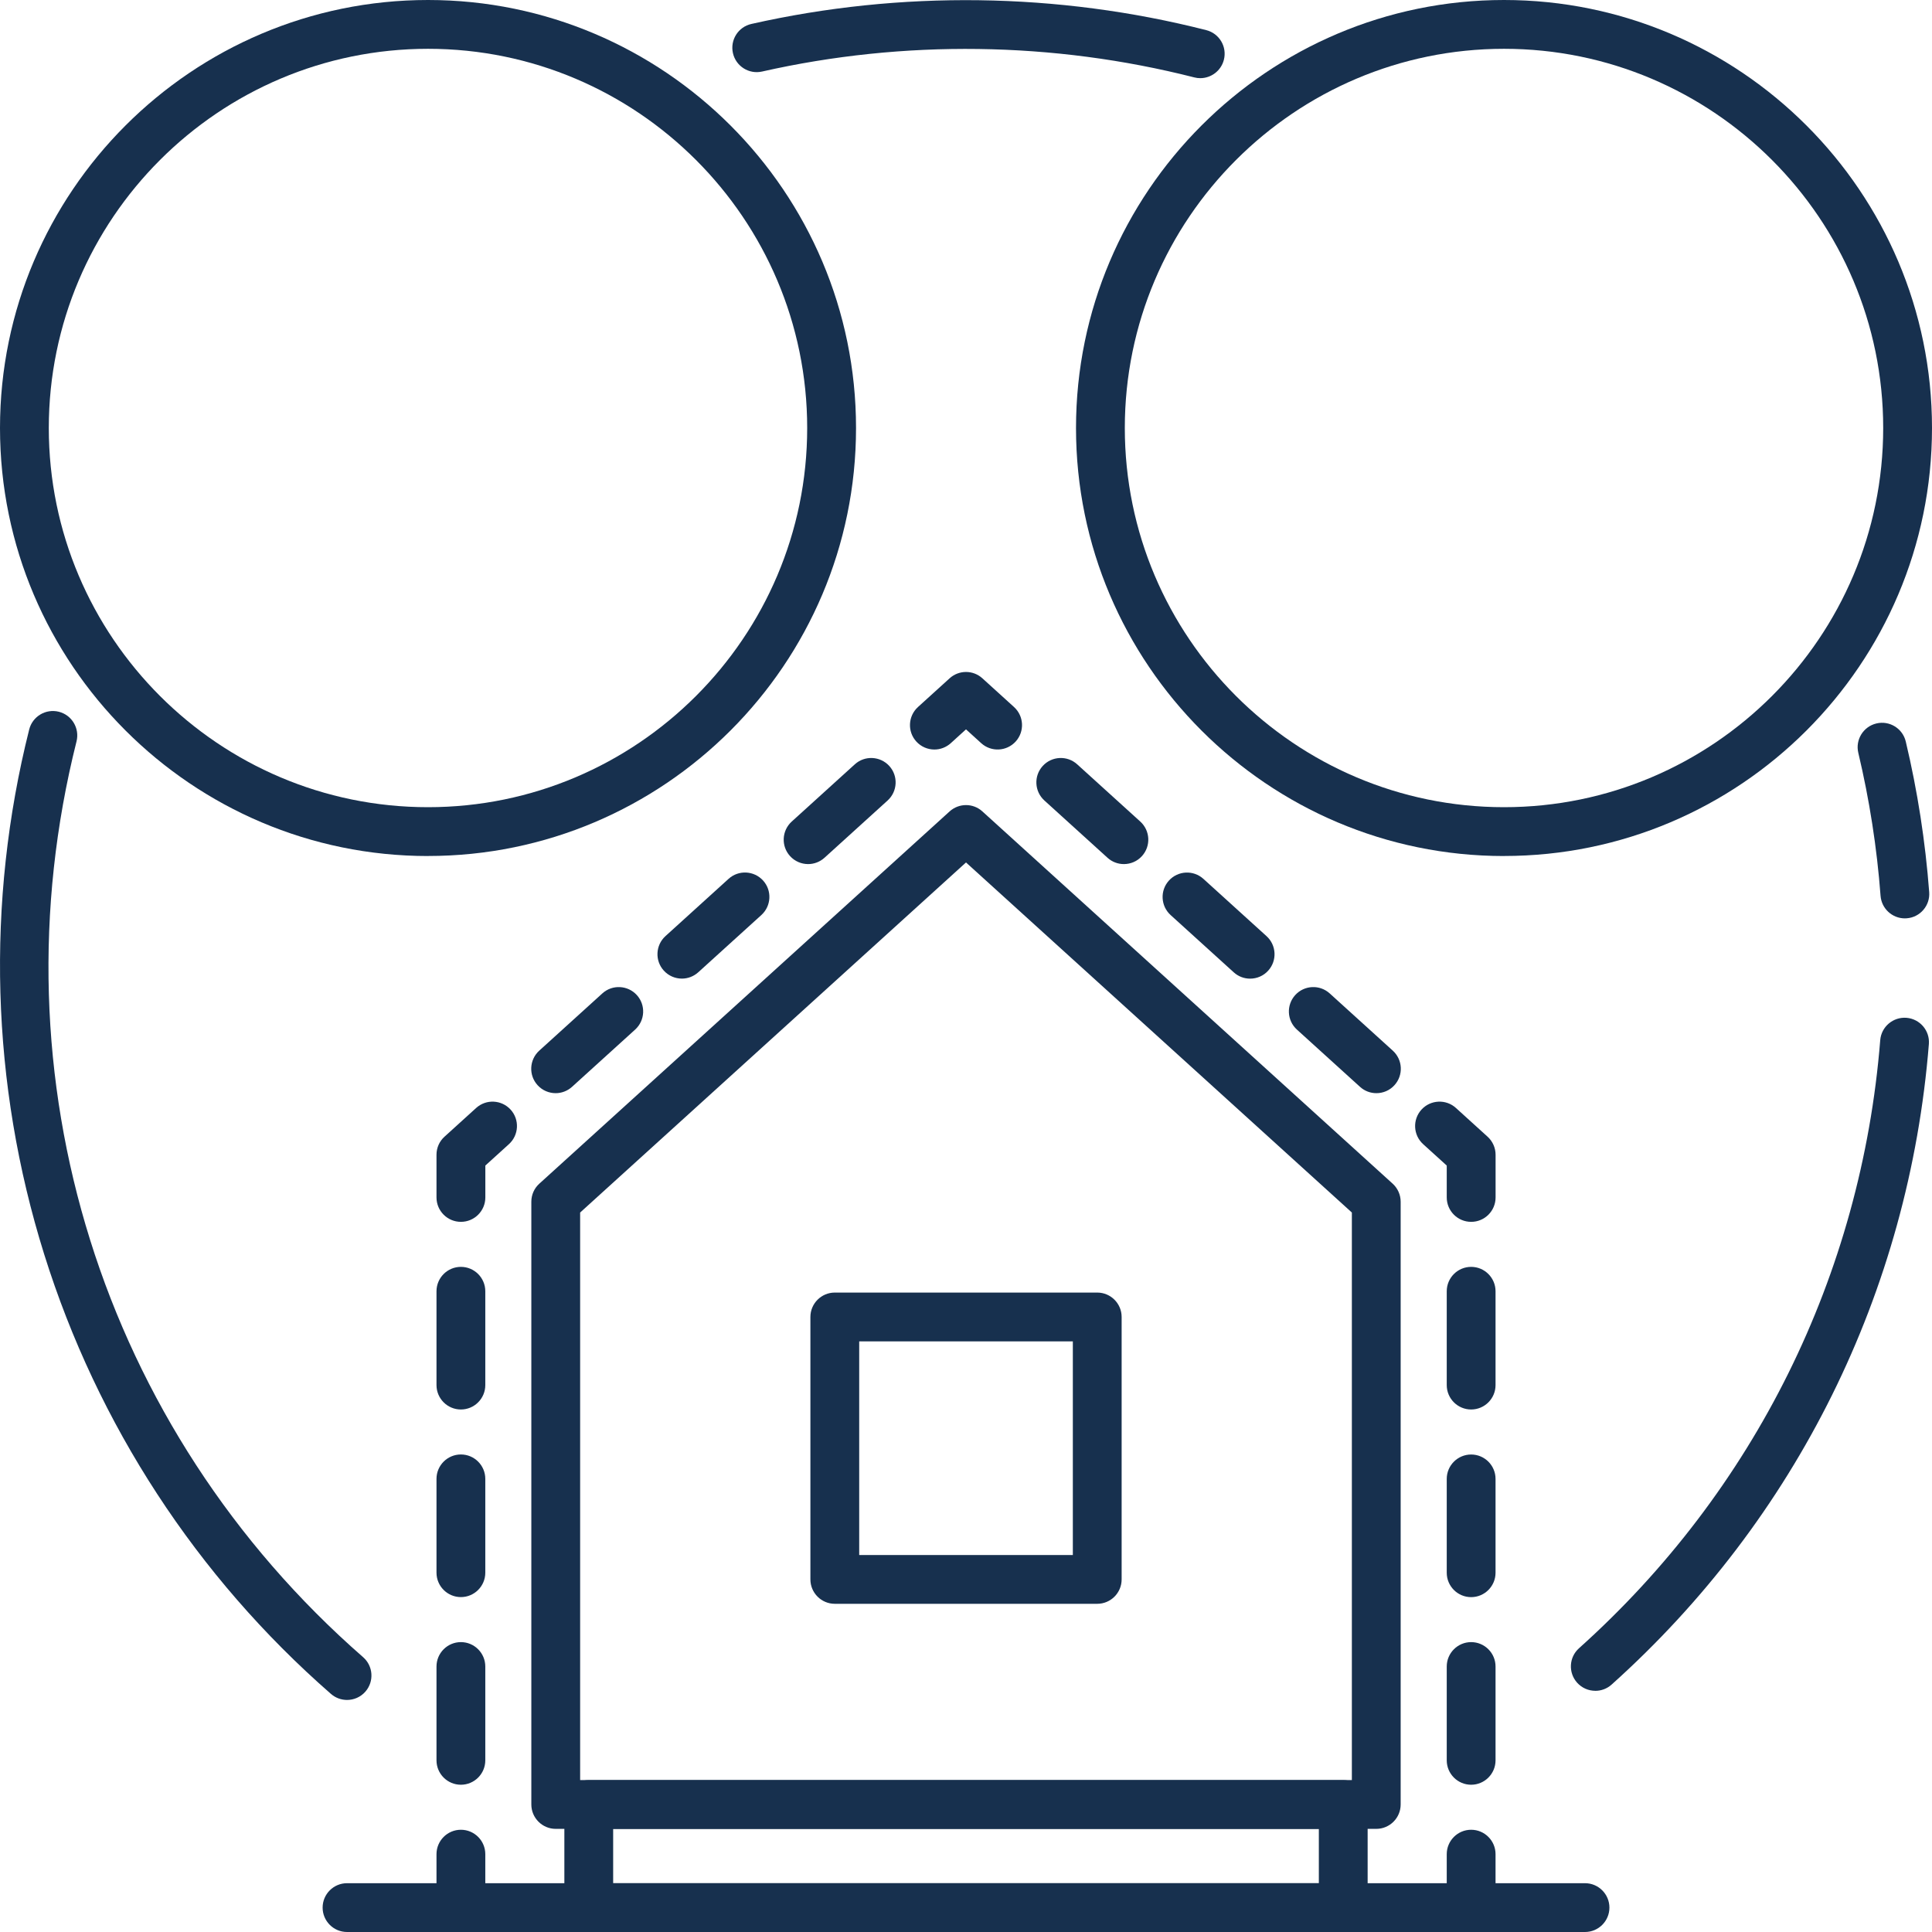
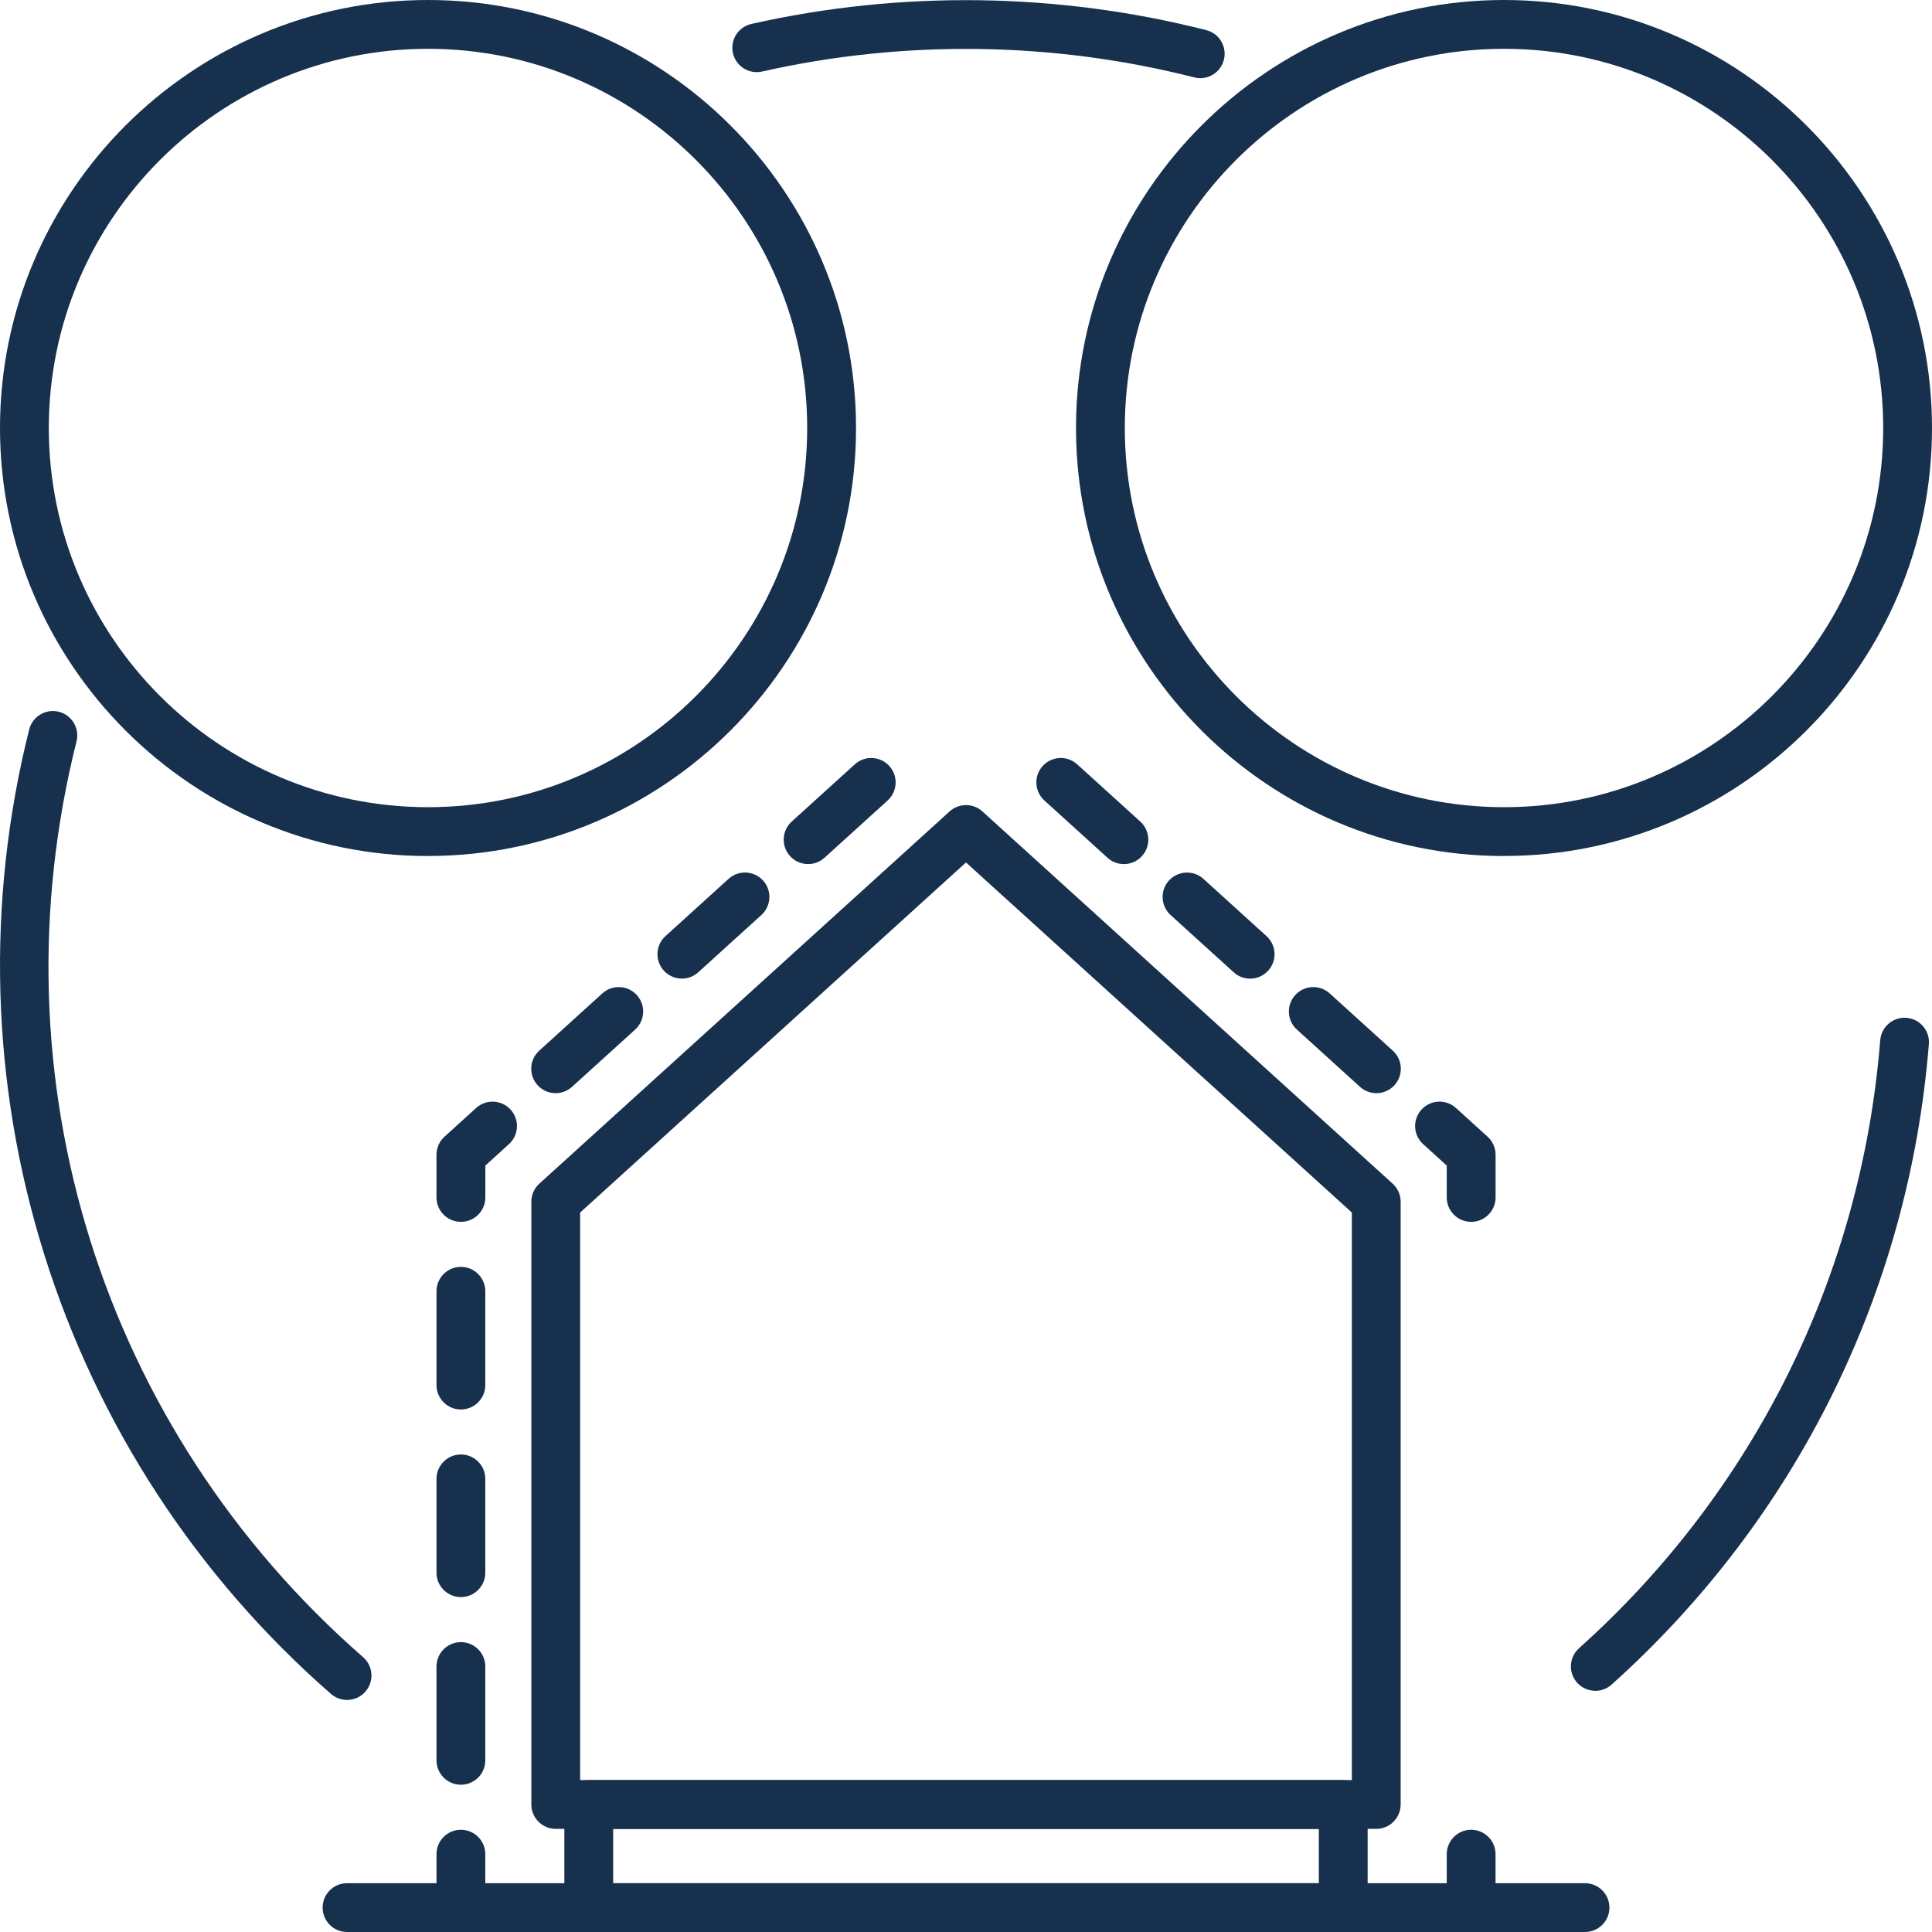
<svg xmlns="http://www.w3.org/2000/svg" id="Layer_2" data-name="Layer 2" viewBox="0 0 475.06 475.06">
  <defs>
    <style> .cls-1 { fill: #17304e; } </style>
  </defs>
  <g id="Layer_1-2" data-name="Layer 1">
    <g>
      <path class="cls-1" d="M392.27,415.75c-1.65,0-3.28-.67-4.47-1.99-2.21-2.47-2.01-6.26.46-8.47,43.13-38.67,69.44-91.77,74.07-149.52.26-3.3,3.17-5.76,6.46-5.5,3.3.27,5.77,3.16,5.5,6.46-4.88,60.83-32.58,116.76-78.02,157.5-1.15,1.03-2.58,1.53-4,1.53Z" />
-       <path class="cls-1" d="M468.39,225.82c-3.11,0-5.74-2.4-5.98-5.55-.89-11.81-2.73-23.63-5.47-35.15-.77-3.22,1.22-6.46,4.45-7.23,3.22-.77,6.46,1.23,7.22,4.45,2.89,12.13,4.82,24.59,5.76,37.03.25,3.3-2.23,6.19-5.53,6.43-.15.01-.31.02-.46.02Z" />
      <path class="cls-1" d="M295.13,19.22c-.49,0-.99-.06-1.48-.19-34.64-8.82-71.39-9.32-106.26-1.44-3.23.73-6.44-1.3-7.17-4.53-.73-3.23,1.3-6.44,4.53-7.17,36.71-8.29,75.39-7.77,111.86,1.52,3.21.82,5.15,4.08,4.33,7.29-.69,2.71-3.13,4.52-5.81,4.52Z" />
      <path class="cls-1" d="M85.33,418c-1.4,0-2.81-.49-3.95-1.48-33.04-28.86-57.42-66.25-70.52-108.12-13.1-41.87-14.37-86.49-3.68-129.03.81-3.21,4.07-5.16,7.28-4.36,3.21.81,5.16,4.07,4.36,7.28-20.8,82.76,6.2,169.05,70.46,225.19,2.5,2.18,2.75,5.97.57,8.47-1.19,1.36-2.85,2.05-4.52,2.05Z" />
      <g>
        <path class="cls-1" d="M338.41,449.7h-201.76c-3.31,0-6-2.69-6-6v-148.21c0-1.69.71-3.31,1.97-4.44l100.88-91.53c2.29-2.07,5.78-2.08,8.06,0l100.88,91.53c1.25,1.14,1.97,2.75,1.97,4.44v148.21c0,3.31-2.69,6-6,6ZM142.65,437.7h189.76v-139.55l-94.88-86.08-94.88,86.08v139.55Z" />
        <path class="cls-1" d="M330.29,475.06h-185.52c-3.31,0-6-2.69-6-6v-25.35c0-3.31,2.69-6,6-6h185.52c3.31,0,6,2.69,6,6v25.35c0,3.31-2.69,6-6,6ZM150.77,463.06h173.52v-13.35h-173.52v13.35Z" />
        <g>
          <path class="cls-1" d="M113.33,472.42c-3.31,0-6-2.69-6-6v-10.5c0-3.31,2.69-6,6-6s6,2.69,6,6v10.5c0,3.31-2.69,6-6,6Z" />
          <path class="cls-1" d="M113.33,438.85c-3.31,0-6-2.69-6-6v-23.07c0-3.31,2.69-6,6-6s6,2.69,6,6v23.07c0,3.31-2.69,6-6,6ZM113.33,392.71c-3.31,0-6-2.69-6-6v-23.07c0-3.31,2.69-6,6-6s6,2.69,6,6v23.07c0,3.31-2.69,6-6,6ZM113.33,346.58c-3.31,0-6-2.69-6-6v-23.07c0-3.31,2.69-6,6-6s6,2.69,6,6v23.07c0,3.31-2.69,6-6,6Z" />
          <path class="cls-1" d="M113.33,300.44c-3.31,0-6-2.69-6-6v-10.5c0-1.69.71-3.31,1.97-4.44l7.78-7.06c2.46-2.23,6.25-2.04,8.48.41,2.23,2.45,2.04,6.25-.41,8.48l-5.81,5.27v7.84c0,3.31-2.69,6-6,6Z" />
          <path class="cls-1" d="M136.63,268.8c-1.63,0-3.26-.66-4.45-1.97-2.23-2.45-2.04-6.25.41-8.48l15.52-14.08c2.45-2.23,6.25-2.04,8.48.41,2.23,2.45,2.04,6.25-.41,8.48l-15.52,14.08c-1.15,1.04-2.59,1.56-4.03,1.56ZM167.67,240.63c-1.63,0-3.26-.66-4.45-1.97-2.23-2.45-2.04-6.25.41-8.48l15.52-14.08c2.45-2.23,6.25-2.04,8.48.41,2.23,2.45,2.04,6.25-.41,8.48l-15.52,14.08c-1.15,1.04-2.59,1.56-4.03,1.56ZM198.71,212.47c-1.63,0-3.26-.66-4.45-1.97-2.23-2.45-2.04-6.25.41-8.48l15.52-14.08c2.45-2.23,6.25-2.04,8.48.41,2.23,2.45,2.04,6.25-.41,8.48l-15.52,14.08c-1.15,1.04-2.59,1.56-4.03,1.56Z" />
-           <path class="cls-1" d="M229.76,184.3c-1.63,0-3.26-.66-4.45-1.97-2.23-2.45-2.04-6.25.41-8.48l7.78-7.06c2.29-2.08,5.78-2.08,8.06,0l7.78,7.06c2.45,2.23,2.64,6.02.41,8.48-2.23,2.45-6.02,2.64-8.48.41l-3.74-3.4-3.74,3.4c-1.15,1.04-2.59,1.56-4.03,1.56Z" />
          <path class="cls-1" d="M338.44,268.8c-1.44,0-2.88-.51-4.03-1.56l-15.52-14.08c-2.45-2.23-2.64-6.02-.41-8.48,2.23-2.45,6.02-2.64,8.48-.41l15.52,14.08c2.45,2.23,2.64,6.02.41,8.48-1.18,1.31-2.81,1.97-4.45,1.97ZM307.39,240.64c-1.44,0-2.88-.51-4.03-1.56l-15.52-14.08c-2.45-2.23-2.64-6.02-.41-8.48,2.23-2.45,6.02-2.64,8.48-.41l15.52,14.08c2.45,2.23,2.64,6.02.41,8.48-1.18,1.31-2.81,1.97-4.45,1.97ZM276.35,212.47c-1.44,0-2.88-.51-4.03-1.56l-15.52-14.08c-2.45-2.23-2.64-6.02-.41-8.48,2.23-2.45,6.02-2.64,8.48-.41l15.52,14.08c2.45,2.23,2.64,6.02.41,8.48-1.18,1.31-2.81,1.97-4.45,1.97Z" />
          <path class="cls-1" d="M361.74,300.44c-3.31,0-6-2.69-6-6v-7.84l-5.81-5.27c-2.45-2.23-2.64-6.02-.41-8.48,2.23-2.45,6.02-2.64,8.48-.41l7.78,7.06c1.25,1.14,1.97,2.75,1.97,4.44v10.5c0,3.31-2.69,6-6,6Z" />
-           <path class="cls-1" d="M361.74,438.85c-3.31,0-6-2.69-6-6v-23.07c0-3.31,2.69-6,6-6s6,2.69,6,6v23.07c0,3.31-2.69,6-6,6ZM361.74,392.72c-3.31,0-6-2.69-6-6v-23.07c0-3.31,2.69-6,6-6s6,2.69,6,6v23.07c0,3.31-2.69,6-6,6ZM361.74,346.58c-3.31,0-6-2.69-6-6v-23.07c0-3.31,2.69-6,6-6s6,2.69,6,6v23.07c0,3.31-2.69,6-6,6Z" />
          <path class="cls-1" d="M361.74,472.42c-3.31,0-6-2.69-6-6v-10.5c0-3.31,2.69-6,6-6s6,2.69,6,6v10.5c0,3.31-2.69,6-6,6Z" />
        </g>
      </g>
-       <path class="cls-1" d="M269.8,394.36h-64.53c-3.31,0-6-2.69-6-6v-64.53c0-3.31,2.69-6,6-6h64.53c3.31,0,6,2.69,6,6v64.53c0,3.31-2.69,6-6,6ZM211.27,382.36h52.53v-52.53h-52.53v52.53Z" />
      <path class="cls-1" d="M389.74,475.06H85.33c-3.31,0-6-2.69-6-6s2.69-6,6-6h304.41c3.31,0,6,2.69,6,6s-2.69,6-6,6Z" />
      <path class="cls-1" d="M105.25,210.49C47.22,210.49,0,163.27,0,105.24S47.22,0,105.25,0s105.24,47.21,105.24,105.24-47.21,105.24-105.24,105.24ZM105.25,12C53.83,12,12,53.83,12,105.24s41.83,93.24,93.24,93.24,93.24-41.83,93.24-93.24S156.66,12,105.25,12Z" />
      <path class="cls-1" d="M369.82,210.49c-58.03,0-105.24-47.21-105.24-105.24S311.79,0,369.82,0s105.24,47.21,105.24,105.24-47.21,105.24-105.24,105.24ZM369.82,12c-51.41,0-93.24,41.83-93.24,93.24s41.83,93.24,93.24,93.24,93.24-41.83,93.24-93.24S421.23,12,369.82,12Z" />
    </g>
  </g>
</svg>